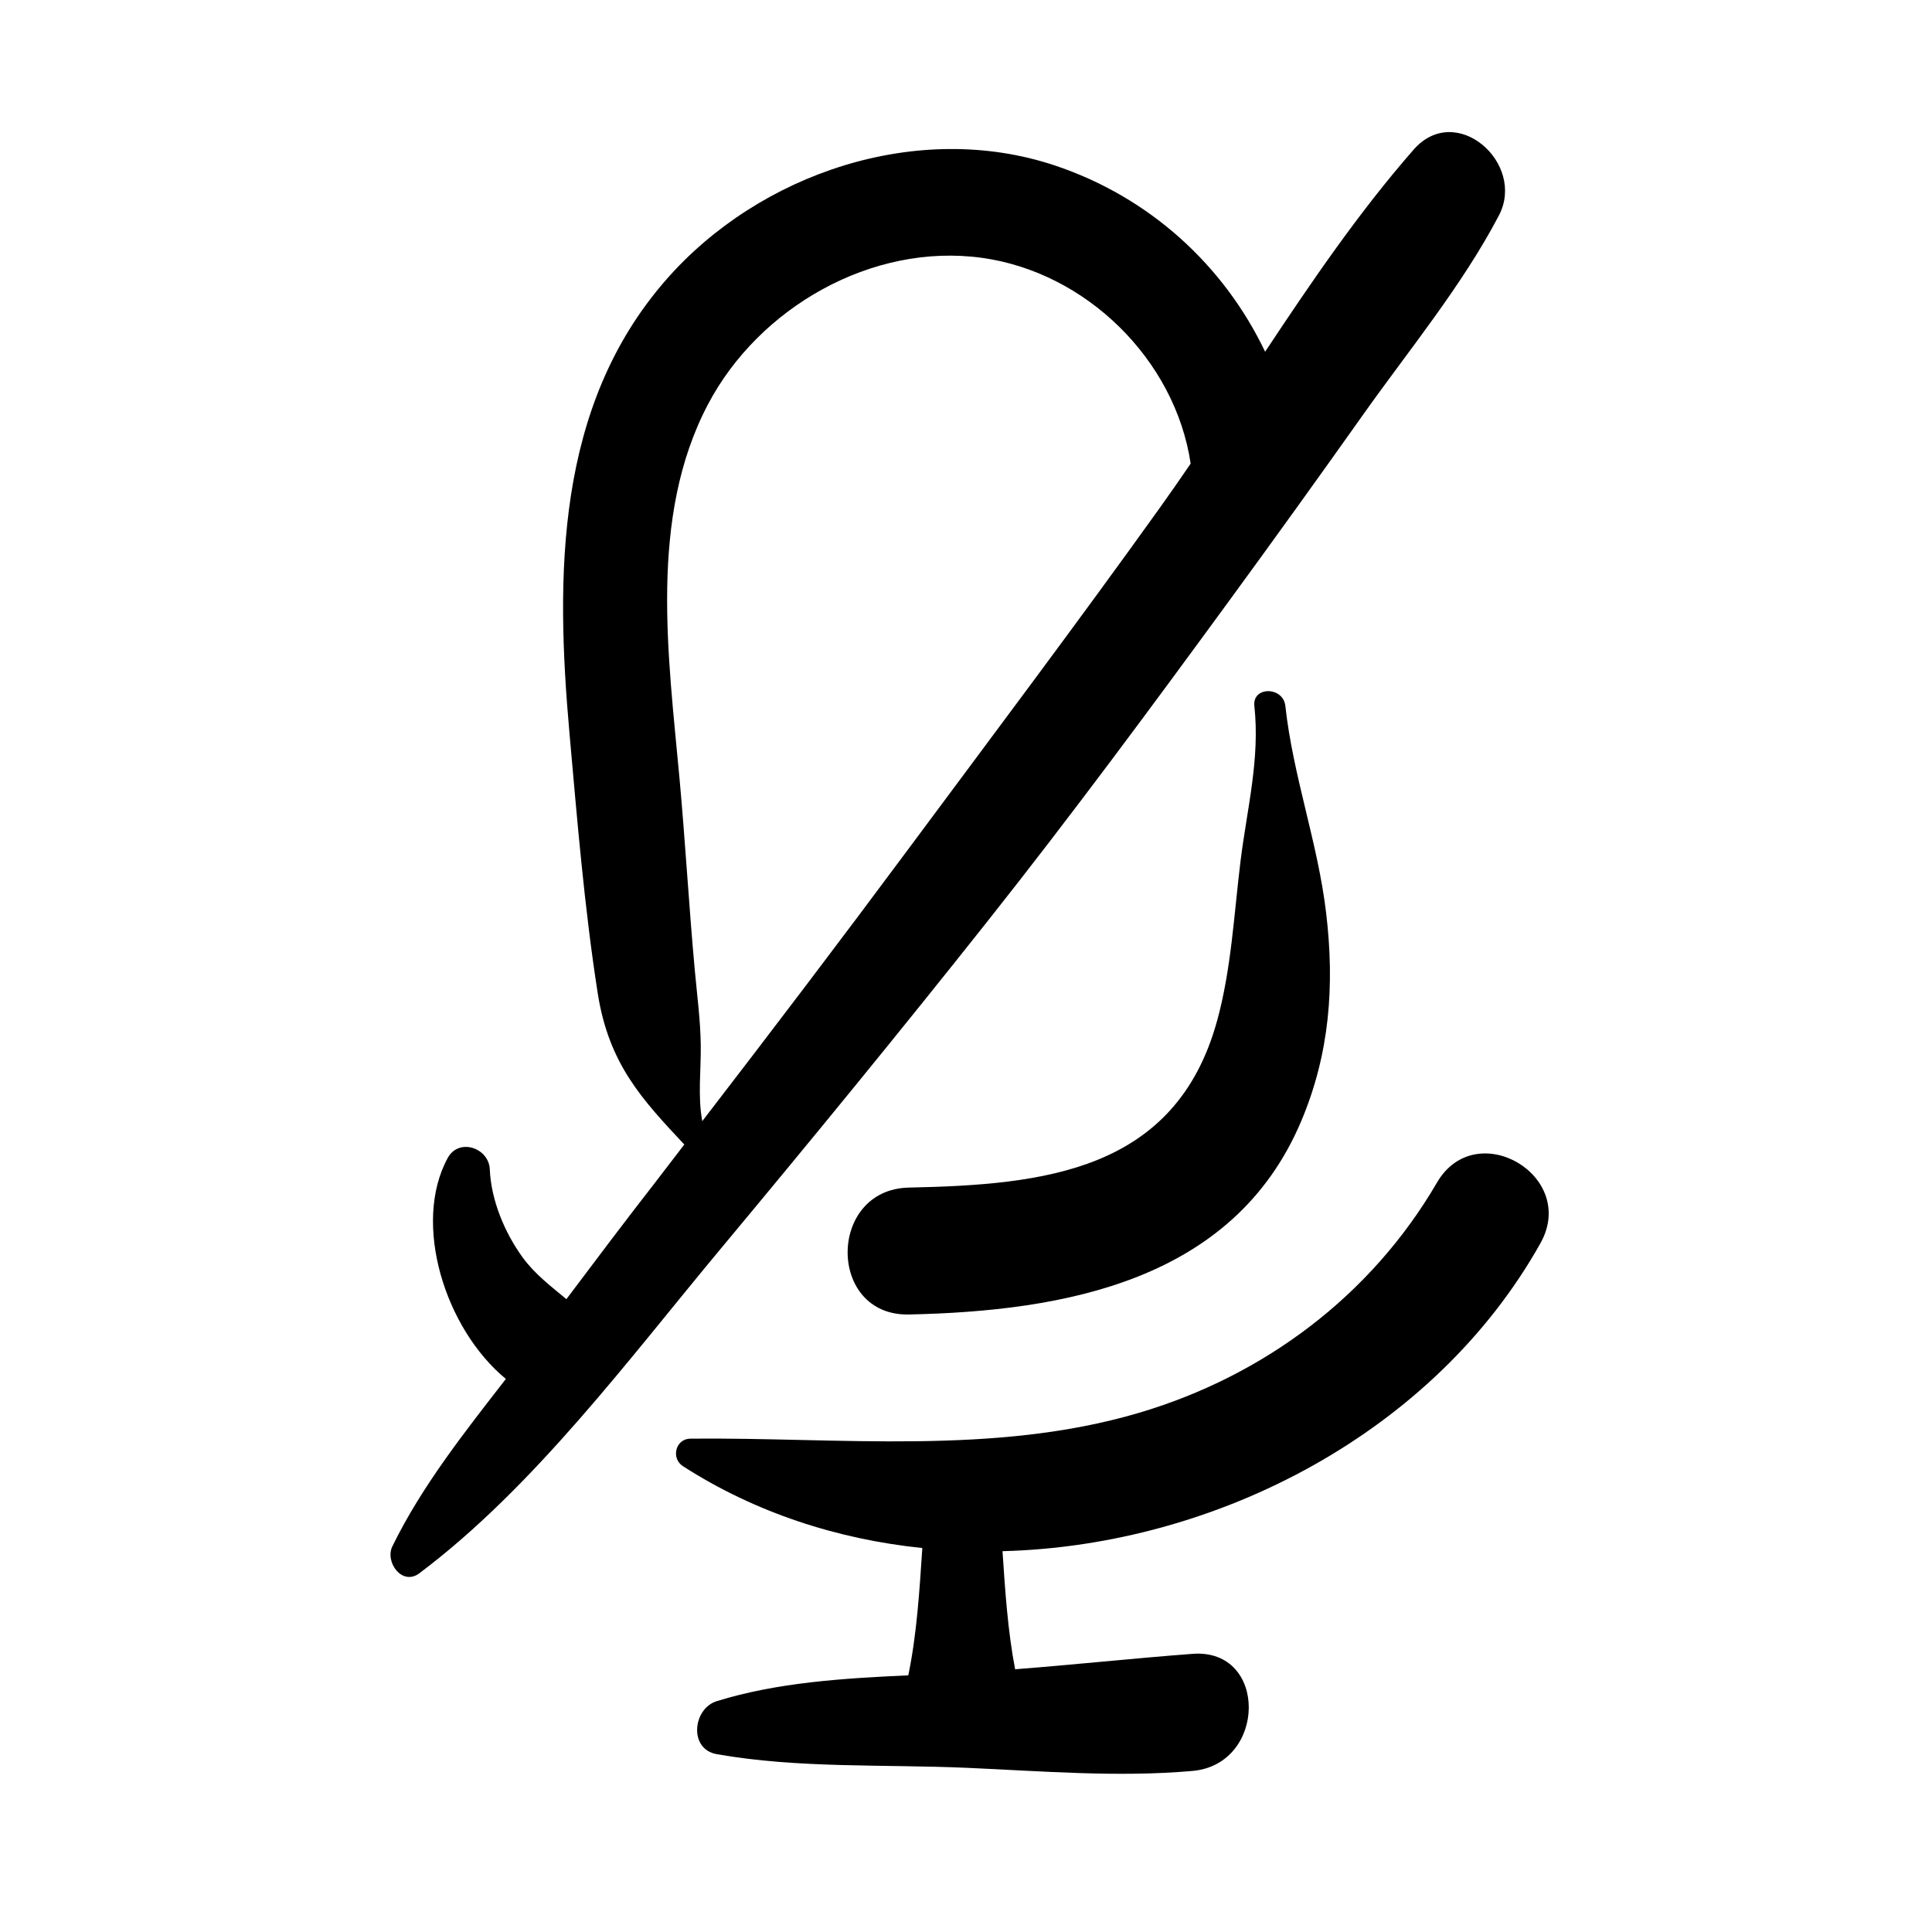
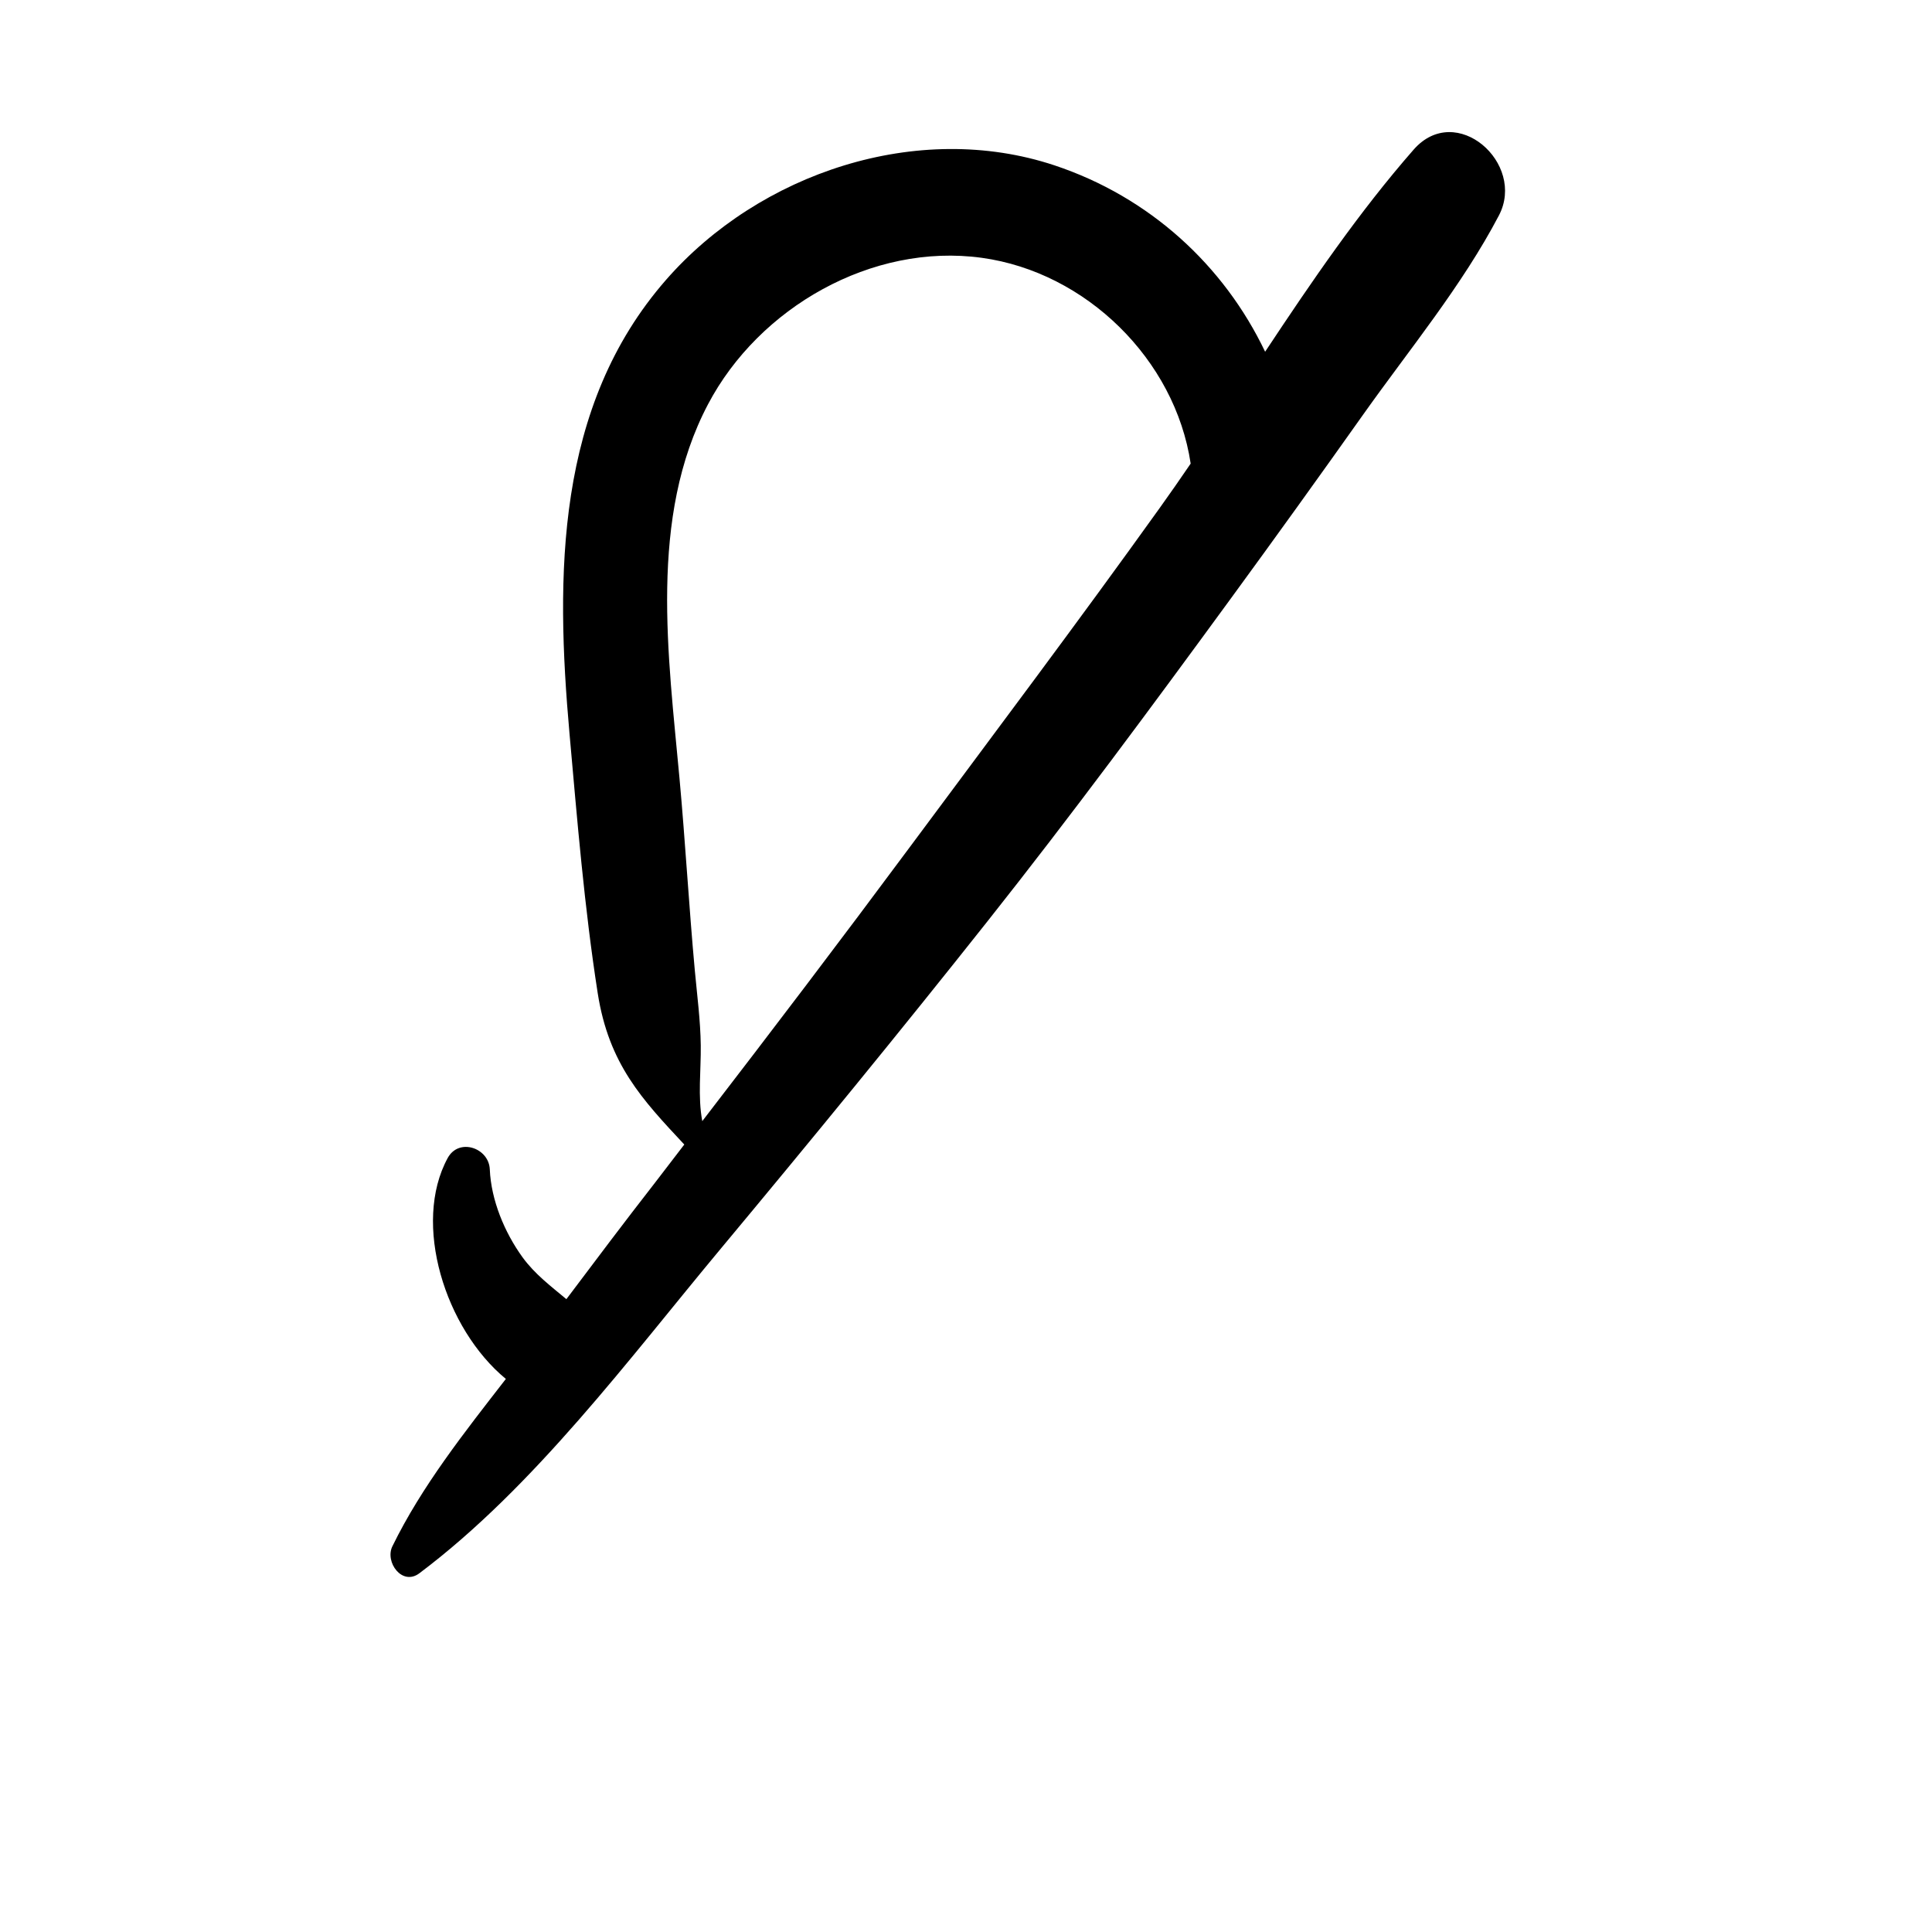
<svg xmlns="http://www.w3.org/2000/svg" fill="#000000" width="800px" height="800px" version="1.1" viewBox="144 144 512 512">
  <g>
-     <path d="m466.55 414.49c-10.996 39.988-45.945 43.484-81.684 44.234-21.613 0.453-21.68 34.082 0 33.629 41.242-0.875 86.062-8.898 103.95-51.199 7.59-17.926 8.898-36.074 6.629-55.16-2.203-18.676-8.793-36.324-10.812-54.91-0.566-5.199-8.781-5.254-8.215 0 1.523 14.09-1.938 27.184-3.664 41.113-1.738 14.07-2.43 28.57-6.199 42.293z" />
    <path d="m255.14 560.93c30.438-22.871 55.547-56.824 79.836-85.973 23.906-28.691 47.578-57.59 70.77-86.867 22.18-27.996 43.438-56.738 64.508-85.574 11.809-16.156 23.496-32.41 35.066-48.738 12.117-17.086 26.18-34.113 35.91-52.684 7.234-13.809-11.344-30.301-22.598-17.441-14.406 16.449-27.023 34.941-39.359 53.559-10.934-22.902-30.633-41.012-55.828-49.395-36.258-12.047-78.191 2.031-102.93 30.34-29.316 33.523-29.324 78.352-25.582 120.33 2.043 22.859 3.926 45.98 7.465 68.68 2.941 18.855 11.797 28.215 22.949 40.148-2.617 3.383-5.199 6.805-7.816 10.188-7.93 10.176-15.68 20.48-23.43 30.789-4.074-3.406-8.359-6.617-11.617-11.094-4.766-6.582-8.336-15.148-8.68-23.312-0.238-5.688-8.176-8.434-11.148-3.016-9.473 17.367-0.715 45.289 15.406 58.562-10.945 14.113-22.297 28.43-30.074 44.355-2.043 4.168 2.574 10.594 7.156 7.144zm74.57-139.86c-0.078-6.637-0.973-13.32-1.578-19.918-1.555-16.965-2.508-33.977-4.062-50.93-2.949-32.355-8.238-69.105 7.566-99.09 13.504-25.641 43.426-42.809 72.539-38.809 27.648 3.797 51.246 26.969 55.363 54.535-2.691 3.949-5.41 7.863-8.168 11.711-21.727 30.34-44.152 60.141-66.391 90.094-18.059 24.332-36.375 48.441-54.867 72.449-1.227-6.519-0.32-13.492-0.402-20.043z" />
-     <path d="m552.25 473.43c9.992-17.867-17.129-33.727-27.434-16.035-17.461 29.973-45.848 51.246-79.043 61.039-38.344 11.312-79.414 6.445-118.8 6.82-3.981 0.043-5.211 5.231-1.977 7.309 19.238 12.355 41.004 19.367 63.43 21.68-0.758 11.355-1.461 22.871-3.719 33.738-17.141 0.781-34.73 1.871-50.758 6.844-6.356 1.965-7.5 12.727 0 14.047 21.57 3.816 44.402 2.656 66.285 3.621 19.73 0.863 40.129 2.574 59.82 0.82 19.672-1.75 20.023-32.527 0-31.027-15.699 1.18-31.324 2.879-47.035 4.086-1.949-10.133-2.641-20.773-3.344-31.293 57.129-1.469 114.69-31.832 142.58-81.648z" />
  </g>
</svg>